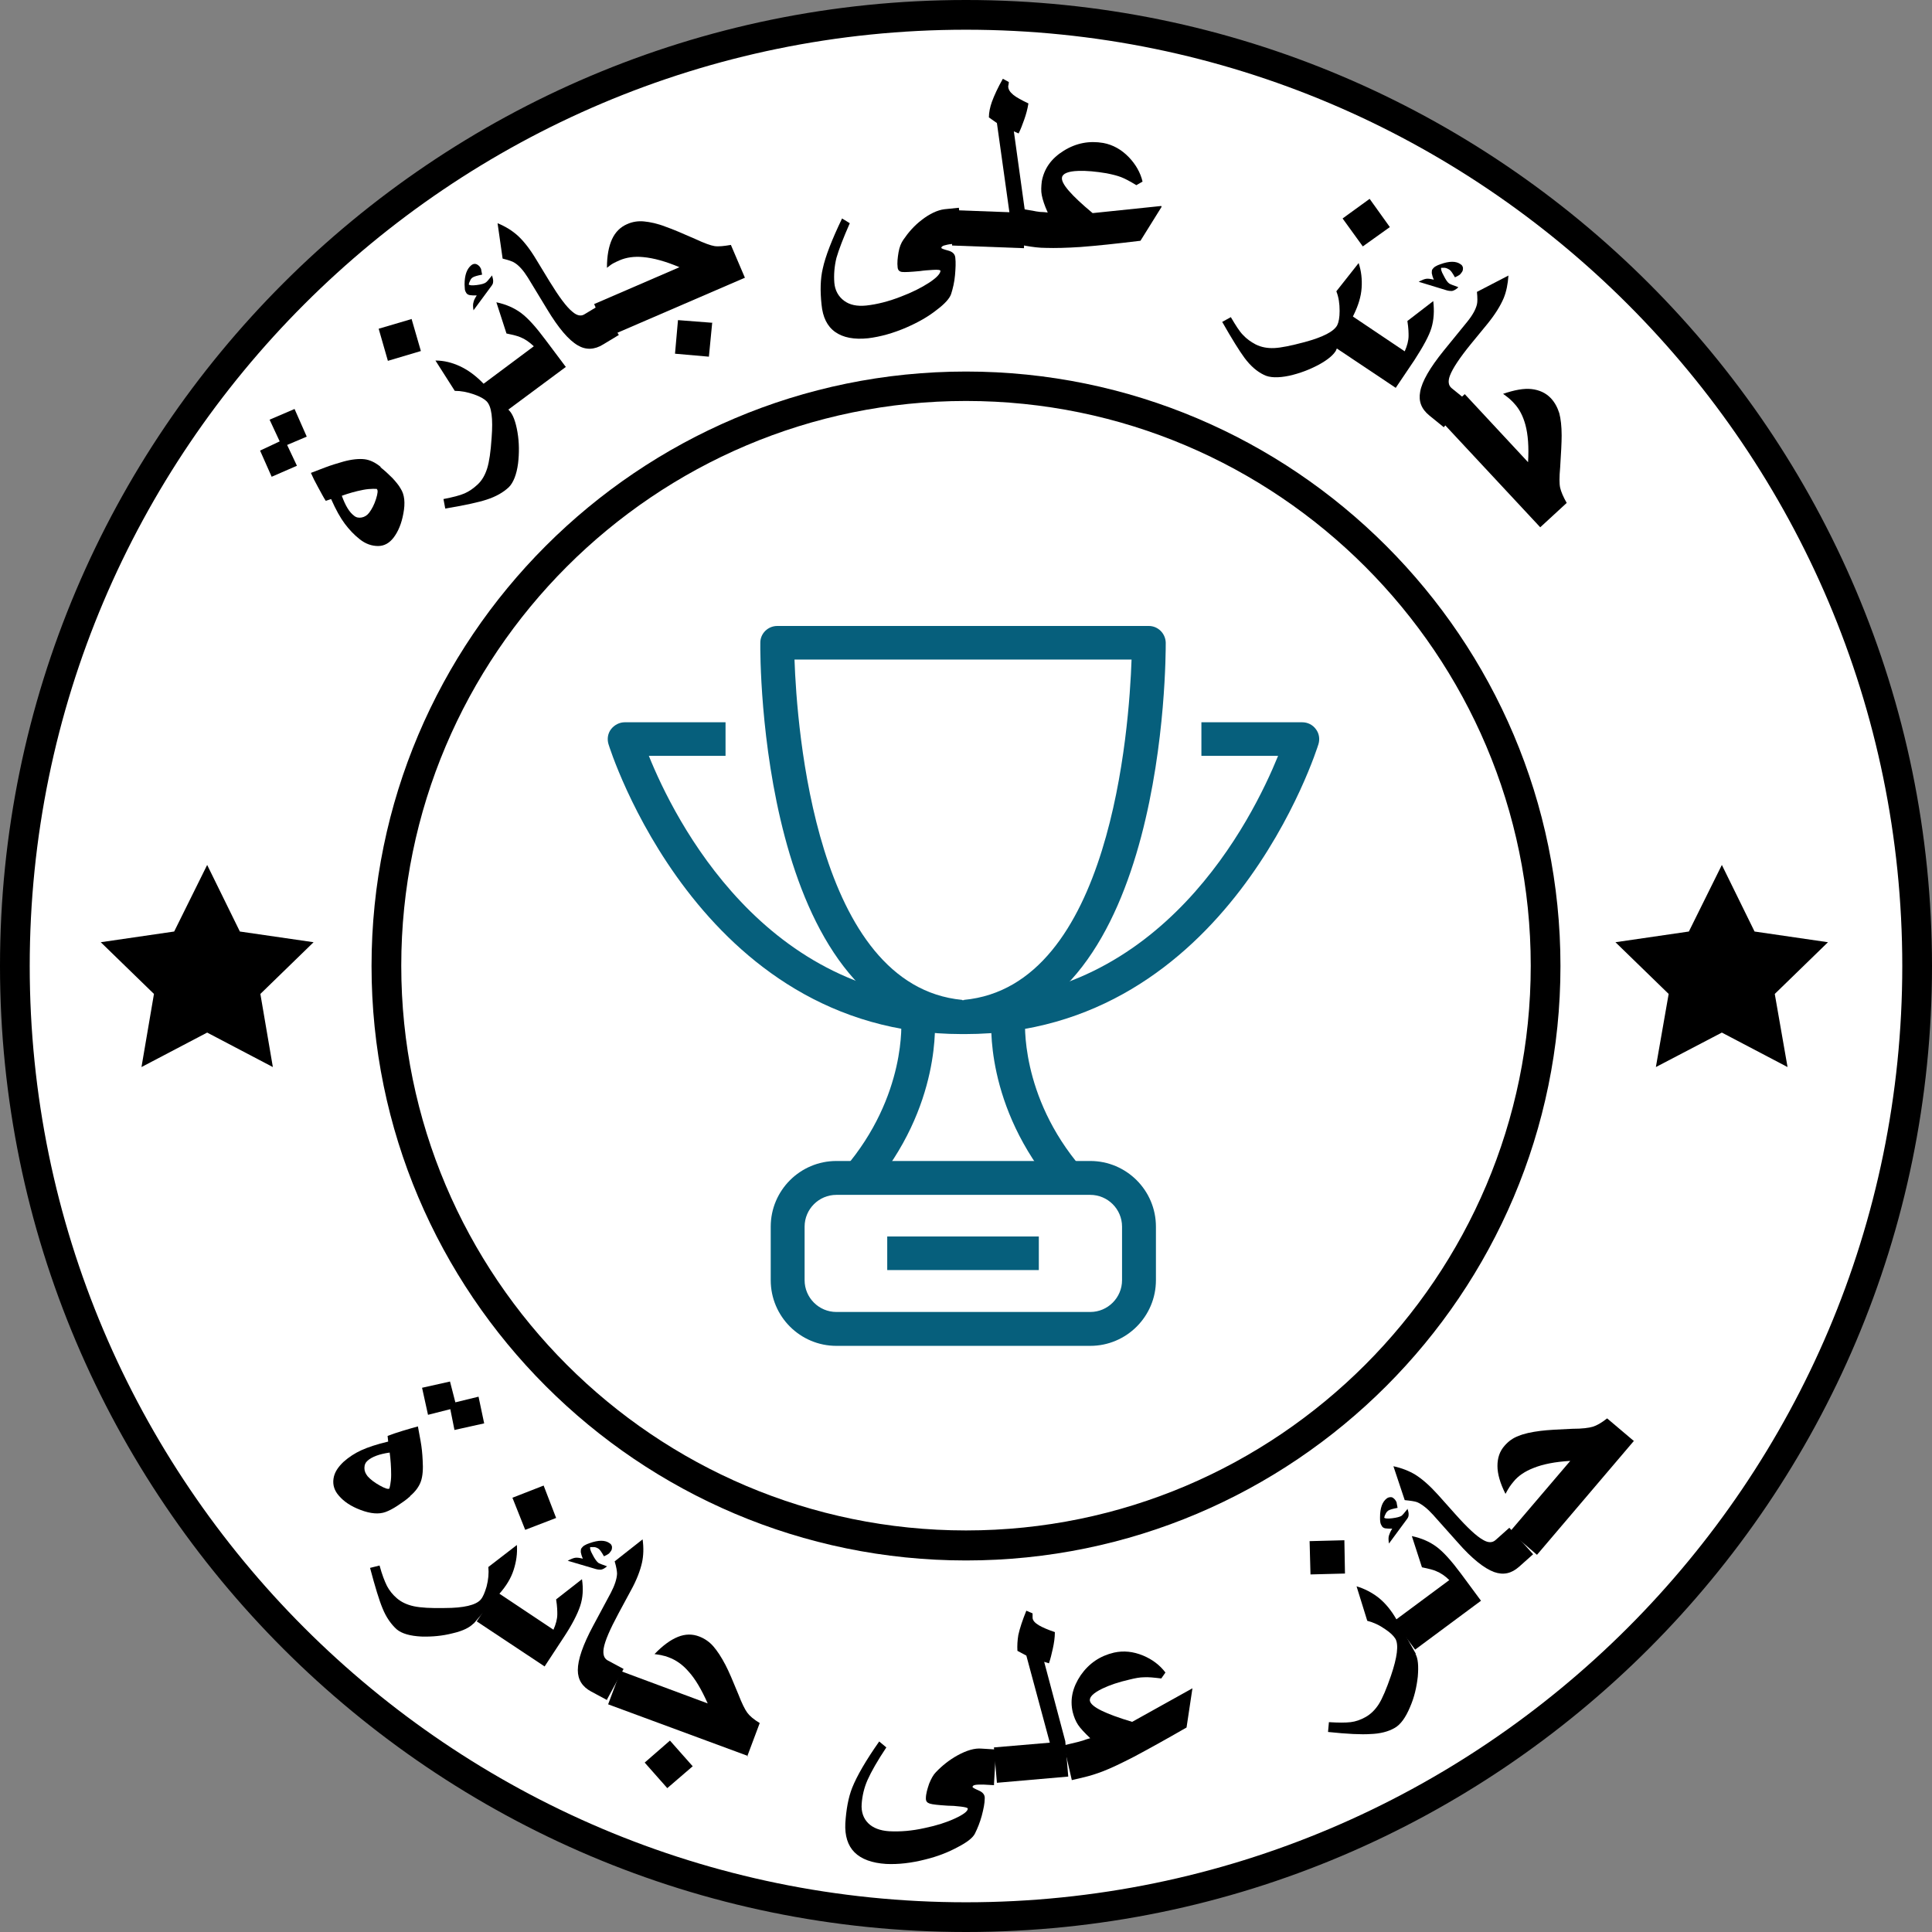
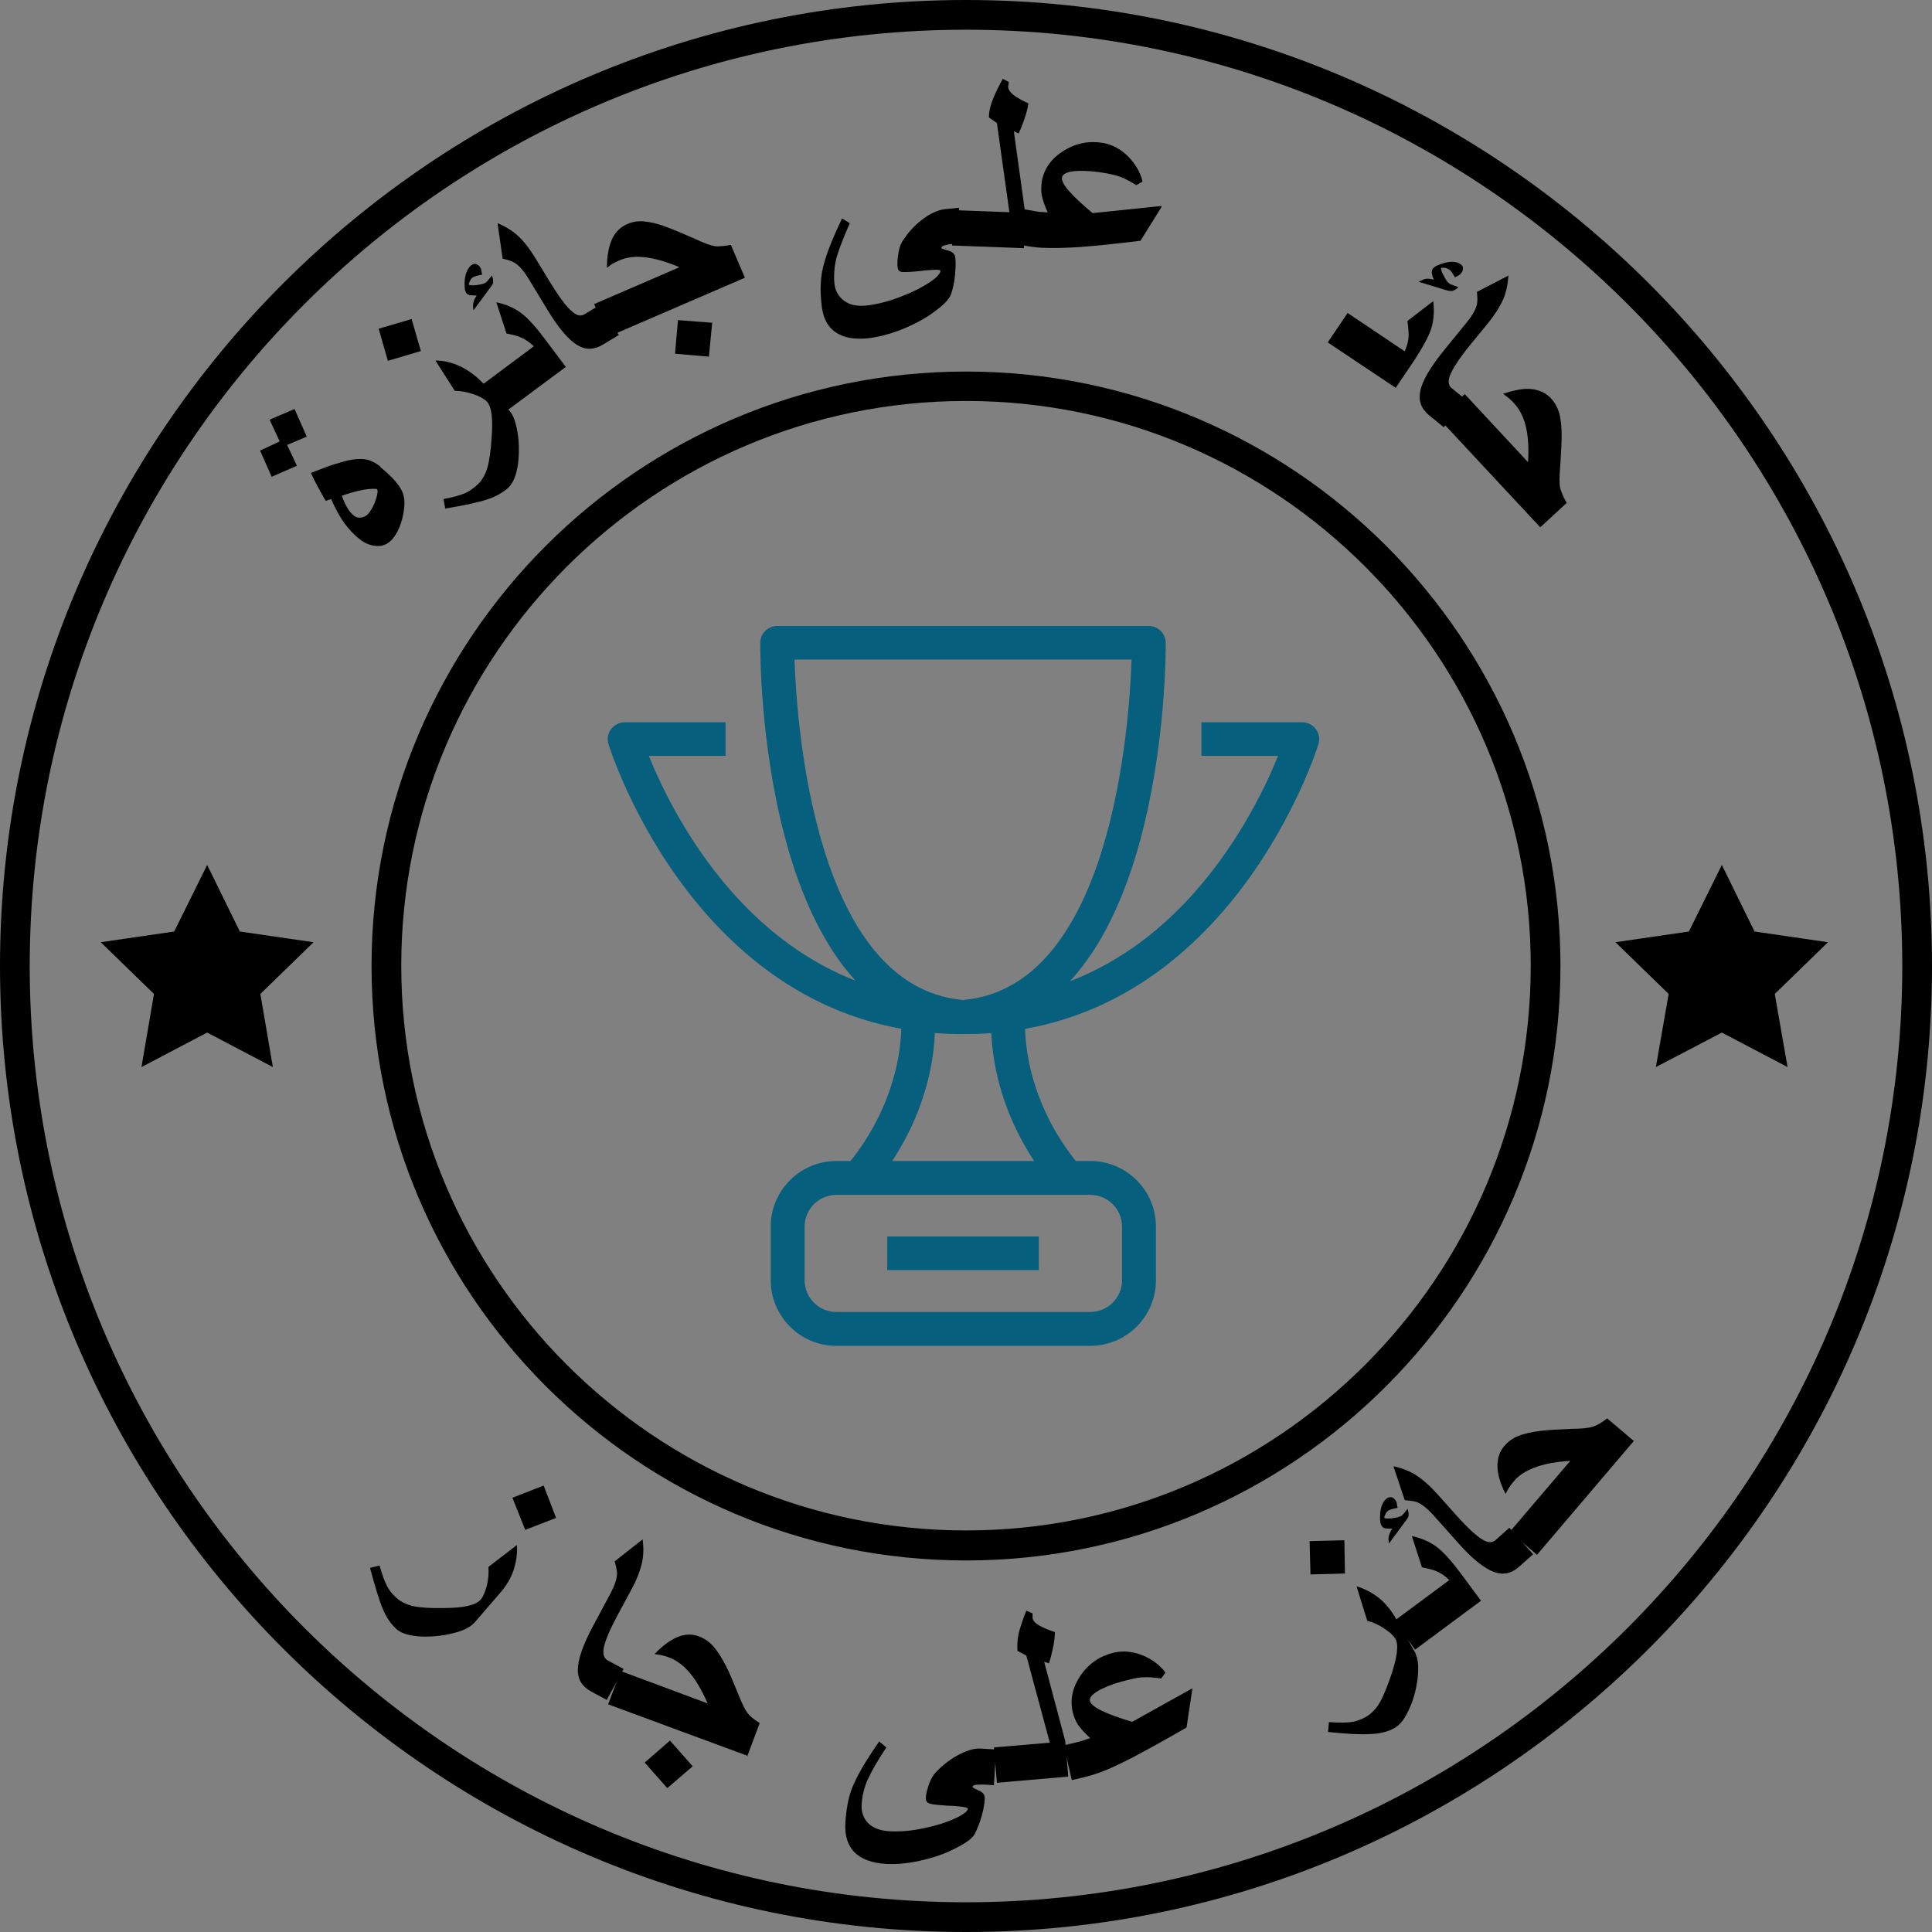
<svg xmlns="http://www.w3.org/2000/svg" id="Layer_1" width="65" height="65" viewBox="0 0 65 65">
  <rect x="0" y="0" width="65" height="65" fill="#808080" stroke="none" />
  <defs>
    <style>.cls-1{fill:none;}.cls-1,.cls-2,.cls-3,.cls-4{stroke-width:0px;}.cls-2{fill:#000;}.cls-3{fill:#065f7c;}.cls-4{fill:#fff;}</style>
  </defs>
  <rect class="cls-1" x="0" width="65" height="65" />
-   <path class="cls-4" d="M32.5,64.5c17.67,0,32-14.33,32-32S50.17.5,32.5.5.5,14.83.5,32.5s14.33,32,32,32Z" />
  <path class="cls-2" d="M32.5,65C14.58,65,0,50.42,0,32.5S14.58,0,32.5,0s32.5,14.58,32.5,32.5-14.58,32.5-32.5,32.5ZM32.5,1C15.13,1,1,15.13,1,32.5s14.13,31.5,31.5,31.5,31.5-14.13,31.5-31.5S49.87,1,32.5,1Z" />
  <path class="cls-2" d="M32.5,52.5c-11.03,0-20-8.97-20-20s8.97-20,20-20,20,8.97,20,20-8.97,20-20,20ZM32.5,13.49c-10.48,0-19,8.53-19,19s8.52,19,19,19,19-8.53,19-19-8.52-19-19-19Z" />
  <path class="cls-2" d="M6.97,29.1l1.1,2.24,2.48.36-1.79,1.74.42,2.46-2.21-1.16-2.21,1.16.42-2.46-1.79-1.74,2.47-.36,1.11-2.24Z" />
  <path class="cls-2" d="M57.93,29.1l1.1,2.24,2.47.36-1.79,1.74.43,2.46-2.21-1.16-2.22,1.16.43-2.46-1.79-1.74,2.47-.36,1.11-2.24Z" />
  <path class="cls-2" d="M9.91,13.76l.41.93-.66.28.33.7-.85.37-.39-.88.66-.31-.34-.73.84-.36ZM12.8,15.72c.14.11.27.23.4.36.12.13.22.25.28.36.13.2.16.48.09.84-.06.33-.17.6-.33.81-.14.18-.31.28-.52.28-.21,0-.42-.07-.62-.23-.19-.15-.35-.32-.5-.52s-.3-.47-.46-.83l-.18.06c-.08-.12-.16-.28-.26-.46-.1-.18-.18-.34-.24-.48l.47-.18c.21-.08.41-.14.62-.2.29-.08.53-.1.71-.08s.37.11.55.26ZM12.68,16.45s-.2-.02-.46.03c-.26.05-.5.12-.72.2.12.33.25.55.41.67.07.06.16.08.26.06.1-.02.18-.07.25-.16.09-.12.17-.27.23-.46.06-.19.07-.3.03-.33Z" />
  <path class="cls-2" d="M13.85,10.74l.31,1.07-1.11.33-.31-1.08,1.12-.33ZM17.14,13.82c.12.13.21.37.27.72.06.35.06.71.02,1.05-.05.38-.16.65-.31.8-.19.18-.44.32-.75.42-.27.09-.74.19-1.39.3l-.06-.32c.31-.06.55-.12.71-.19s.3-.17.44-.3c.15-.14.25-.32.32-.54.07-.22.12-.57.15-1.03.05-.65,0-1.06-.17-1.23-.08-.08-.22-.16-.42-.23-.23-.08-.44-.12-.65-.12l-.65-1.02c.29,0,.56.07.82.19.26.12.51.3.75.54l.93.97Z" />
  <path class="cls-2" d="M16.55,9.26c.03.09.05.17.04.23,0,.05-.03.1-.07.15l-.59.8c-.02-.12-.02-.21,0-.27.01-.06.05-.14.11-.23-.1,0-.17,0-.23-.01-.06-.01-.1-.04-.12-.07-.02-.03-.04-.07-.05-.12,0-.05-.01-.11-.01-.17,0-.32.08-.53.23-.65.04-.03.09-.05.14-.04s.09.04.13.08c.03.04.05.07.06.11,0,.04.02.09.03.17-.16.03-.26.06-.31.09s-.08.07-.1.13c-.02.03-.03.07-.04.11.02.03.11.04.27.02s.26-.05.31-.09c.03-.02.1-.1.21-.24ZM19.03,12.35l-2.21,1.64-.71-.96,1.85-1.38c-.15-.14-.29-.24-.44-.3-.08-.04-.24-.08-.48-.13l-.34-1.05c.33.07.6.19.83.36s.5.47.82.9l.69.92Z" />
  <path class="cls-2" d="M20.82,11.27l-.53.32c-.29.18-.58.19-.85.03-.31-.18-.65-.58-1.03-1.21l-.65-1.07c-.15-.24-.3-.41-.45-.5-.07-.05-.21-.09-.4-.14l-.17-1.19c.27.11.49.25.67.41.21.19.42.46.63.81l.45.74c.32.52.57.86.77,1.02.15.13.29.16.41.08l.53-.32.62,1.02Z" />
  <path class="cls-2" d="M25.07,9.34l-4.61,1.99-.47-1.1,2.87-1.24c-.47-.2-.88-.31-1.22-.34-.3-.03-.57.01-.8.11-.07.03-.13.06-.19.09-.06.03-.13.08-.23.16,0-.4.06-.72.17-.96s.28-.41.51-.51c.18-.08.37-.11.57-.09s.45.07.73.18c.23.08.56.22.99.41.3.14.52.22.65.24.13.02.32,0,.55-.04l.47,1.1ZM23.96,10.87l-.11,1.13-1.14-.1.1-1.13,1.16.09Z" />
  <path class="cls-2" d="M32.39,8.17l-.37.04c-.11.01-.19.03-.26.05-.06.02-.09.05-.09.08,0,.02.08.05.23.09.15.04.23.12.24.24.02.16.01.36-.01.59-.02.23-.07.44-.13.63-.05.15-.21.33-.49.54-.29.23-.63.42-1.02.59-.44.19-.87.31-1.28.36-.47.05-.84-.02-1.11-.21-.27-.19-.42-.5-.46-.92-.05-.46-.04-.87.04-1.21.09-.42.31-.98.65-1.69l.26.16c-.22.5-.37.89-.45,1.17-.07.29-.09.57-.07.83s.14.47.33.61c.19.14.43.19.74.16.37-.04.76-.14,1.17-.3.37-.14.69-.3.95-.47s.38-.31.38-.4c0-.03-.09-.04-.25-.03-.16.01-.31.02-.44.04-.31.03-.51.04-.6.03-.09-.01-.14-.06-.15-.15-.02-.16,0-.33.03-.51s.09-.32.16-.42c.17-.25.37-.48.62-.67.27-.21.53-.33.76-.36l.49-.05.13,1.19Z" />
  <path class="cls-2" d="M34.45,8.35l-2.42-.09.04-1.19,1.89.07-.42-3-.27-.19c0-.17.04-.35.1-.52.08-.22.2-.48.37-.78l.2.11s0,.06-.02.14c0,.1.05.19.17.29.11.09.28.18.51.29-.03.19-.08.37-.14.54s-.12.33-.19.47l-.16-.07.38,2.74-.04,1.19Z" />
  <path class="cls-2" d="M39.08,6.96l-.71,1.14c-.82.1-1.49.17-2.02.21-.46.03-.85.04-1.16.03-.23,0-.45-.03-.68-.07l-.39-.07.21-1.18.47.08c.08.02.15.02.19.03.09,0,.18.01.26.02-.11-.24-.17-.43-.2-.58-.03-.14-.02-.3,0-.47.08-.43.32-.77.74-1.03s.86-.34,1.33-.26c.32.06.61.22.86.48.23.24.39.52.46.82l-.21.12c-.21-.13-.38-.22-.51-.27-.13-.05-.29-.09-.49-.13-.36-.06-.67-.09-.95-.08-.34.01-.53.09-.55.22-.04.2.31.6,1.03,1.2l2.31-.24Z" />
-   <path class="cls-2" d="M44.96,11.77c-.08.16-.28.33-.59.5-.32.17-.64.29-.99.37-.38.08-.67.07-.86-.03-.23-.11-.45-.3-.65-.57-.17-.23-.42-.63-.75-1.21l.29-.16c.16.27.29.48.41.6.12.13.26.23.43.32.18.09.39.13.62.12.23-.01.57-.08,1.02-.2.63-.17.99-.36,1.1-.57.05-.1.08-.26.08-.48,0-.24-.03-.46-.11-.66l.75-.95c.09.27.12.55.1.84s-.11.58-.26.89l-.6,1.2ZM46.76,7.64l-.91.65-.68-.94.91-.66.68.95Z" />
  <path class="cls-2" d="M46.96,13.05l-2.29-1.53.67-.99,1.92,1.29c.08-.18.13-.36.13-.52,0-.09,0-.25-.04-.5l.87-.67c.04.33.02.63-.06.9-.08.27-.28.63-.57,1.08l-.64.95ZM49.05,9.68c-.07.06-.14.1-.2.11-.04,0-.1,0-.17-.02l-.95-.29c.11-.06.19-.09.25-.1s.14,0,.26.03c-.04-.09-.06-.16-.07-.22,0-.06,0-.11.03-.14.02-.03.05-.06.1-.09.05-.03.1-.05.16-.07.3-.11.53-.11.68,0,.05.03.07.07.08.12,0,.05,0,.1-.04.15-.03.04-.05.07-.08.09-.03.02-.08.05-.15.08-.08-.14-.14-.23-.19-.26s-.09-.05-.15-.06c-.04,0-.08,0-.12,0-.02.03,0,.12.08.26.07.14.13.23.19.27.03.02.13.06.3.12Z" />
  <path class="cls-2" d="M48.57,14.37l-.48-.39c-.27-.22-.37-.48-.31-.8.06-.35.33-.81.79-1.38l.79-.97c.18-.22.29-.42.33-.59.02-.08.02-.22,0-.42l1.06-.55c-.02.29-.07.54-.16.76-.11.26-.29.55-.55.87l-.55.67c-.39.48-.62.83-.71,1.07-.07.19-.05.33.06.42l.48.39-.75.93Z" />
  <path class="cls-2" d="M51.82,17.74l-3.42-3.67.88-.81,2.13,2.29c.03-.51,0-.93-.09-1.26-.08-.29-.2-.53-.38-.72-.05-.06-.1-.1-.15-.15-.05-.04-.12-.1-.22-.17.38-.13.7-.19.96-.16s.48.13.65.31c.13.14.22.31.28.5.05.19.08.44.08.75,0,.24-.02.6-.05,1.07-.03.33-.03.56,0,.69s.1.3.22.51l-.88.81Z" />
-   <path class="cls-2" d="M13.8,50.34c-.13.12-.28.22-.43.32-.15.1-.29.17-.4.21-.22.08-.5.06-.84-.07-.32-.12-.56-.28-.73-.48-.15-.17-.21-.36-.18-.57.03-.21.15-.39.34-.57.18-.16.38-.29.6-.39s.52-.2.9-.29l-.02-.19c.13-.05.3-.11.5-.17.2-.06.37-.11.52-.15l.09.49c.04.22.06.43.07.65.02.3,0,.54-.06.71-.06.17-.18.34-.36.49ZM13.1,50.08s.06-.19.06-.46c0-.27-.02-.52-.05-.75-.35.05-.59.14-.74.27-.07.06-.11.14-.11.25s.04.19.11.28c.1.11.23.21.41.31s.28.13.32.1ZM16.28,47.89l-.99.22-.14-.7-.75.19-.2-.91.94-.21.18.7.78-.19.19.9Z" />
  <path class="cls-2" d="M15.93,54.62c-.12.13-.35.25-.7.33-.35.09-.7.12-1.05.11-.39-.02-.66-.1-.83-.24-.19-.17-.36-.41-.48-.71-.11-.26-.25-.72-.42-1.36l.32-.08c.08.3.17.53.25.69.08.15.19.29.33.41.15.13.34.22.57.27s.58.07,1.04.06c.65,0,1.05-.1,1.21-.28.08-.09.14-.24.2-.44.06-.23.08-.45.06-.66l.96-.74c.02.29-.02.56-.11.84s-.25.54-.47.79l-.88,1.02ZM18.71,51.07l-1.04.4-.43-1.08,1.05-.41.42,1.09Z" />
-   <path class="cls-2" d="M18.33,56.07l-2.29-1.52.66-1,1.92,1.28c.08-.18.13-.36.13-.52,0-.09,0-.25-.04-.5l.87-.68c.05.33.03.63-.06.9s-.27.63-.57,1.08l-.63.96ZM20.42,52.7c-.07.06-.14.1-.2.11-.04,0-.1,0-.17-.02l-.95-.28c.11-.06.19-.09.25-.1s.14,0,.26.03c-.04-.09-.06-.16-.07-.22,0-.06,0-.11.03-.14.02-.03.05-.06.1-.09.05-.03.1-.05.16-.07.3-.11.53-.11.68,0,.05.03.07.07.08.12,0,.05,0,.1-.04.15-.03.04-.05.07-.08.09-.03.02-.08.05-.15.08-.08-.14-.14-.23-.19-.26s-.1-.05-.15-.05c-.04,0-.08,0-.12,0-.02.03,0,.12.08.26.07.14.14.23.19.27.03.02.13.06.3.12Z" />
  <path class="cls-2" d="M20.43,57.2l-.54-.29c-.3-.16-.45-.4-.45-.72,0-.35.17-.85.52-1.5l.59-1.1c.13-.25.2-.46.21-.64,0-.08-.02-.22-.08-.42l.94-.74c.04.29.03.55-.02.78-.06.27-.18.59-.38.95l-.41.76c-.29.54-.46.93-.5,1.18-.03.2.01.33.13.4l.54.29-.57,1.05Z" />
  <path class="cls-2" d="M25.17,59.08l-4.71-1.74.42-1.12,2.93,1.09c-.21-.47-.42-.83-.65-1.08-.2-.23-.42-.38-.66-.47-.07-.03-.14-.05-.2-.06-.06-.02-.15-.03-.28-.05.28-.29.54-.48.79-.58.25-.1.49-.1.72-.01.18.07.34.18.47.33.13.15.27.36.41.63.11.21.25.54.43.98.12.31.22.51.3.62.08.11.22.23.42.35l-.42,1.12ZM23.31,59.42l-.86.74-.76-.86.85-.74.77.87Z" />
  <path class="cls-2" d="M33.45,60.06l-.37-.02c-.11,0-.2,0-.26.01-.07.01-.1.04-.1.07,0,.02.07.06.21.12.14.06.21.15.2.27,0,.16-.04.35-.1.58-.06.22-.14.42-.23.6-.07.14-.26.29-.57.45-.33.18-.69.32-1.1.42-.47.12-.91.17-1.32.15-.47-.03-.83-.16-1.06-.39-.23-.23-.33-.56-.31-.98.03-.46.1-.86.23-1.19.16-.4.46-.92.91-1.56l.24.2c-.3.45-.51.82-.63,1.09-.12.27-.18.54-.2.81-.02.27.06.49.22.65.16.16.4.25.7.27.37.02.77-.01,1.21-.11.39-.08.73-.19,1.01-.32.28-.13.43-.24.43-.33,0-.03-.08-.05-.24-.07-.16-.02-.31-.03-.44-.03-.31-.02-.51-.04-.6-.07-.09-.03-.13-.08-.13-.17,0-.16.05-.32.11-.5.07-.17.14-.3.23-.39.21-.22.45-.41.72-.56.31-.17.58-.25.81-.23l.49.03-.07,1.19Z" />
  <path class="cls-2" d="M35.95,59.77l-2.41.21-.1-1.19,1.88-.16-.79-2.93-.3-.16c-.01-.17,0-.35.03-.53.05-.23.14-.5.27-.82l.21.09s0,.07,0,.14c0,.1.08.18.21.26.12.07.3.15.54.23,0,.19-.03.38-.07.56-.04.18-.08.35-.13.49l-.16-.05.71,2.67.1,1.19Z" />
  <path class="cls-2" d="M40.12,56.79l-.2,1.33c-.71.41-1.31.74-1.78.99-.41.21-.76.38-1.05.49-.21.08-.43.15-.65.2l-.38.09-.27-1.17.46-.11c.08-.02.14-.04.18-.05.08-.03.17-.06.25-.08-.19-.18-.33-.33-.41-.45-.08-.12-.14-.27-.18-.43-.1-.43,0-.84.27-1.24.28-.4.65-.65,1.12-.76.32-.07.64-.04.98.1.31.13.56.32.75.57l-.14.2c-.25-.03-.44-.05-.58-.04-.14,0-.3.03-.5.08-.35.08-.65.18-.9.3-.31.15-.45.29-.42.42.05.2.52.43,1.42.7l2.03-1.13Z" />
  <path class="cls-2" d="M45.23,51.82l.02,1.12-1.16.03-.03-1.12,1.17-.03ZM47.62,55.64c.09.16.11.41.08.77-.04.36-.12.7-.26,1.02-.15.36-.32.59-.51.7-.22.13-.5.2-.83.21-.29.02-.76,0-1.42-.07l.03-.33c.32.02.56.02.73,0,.17-.02.34-.08.5-.17.18-.1.33-.25.45-.44s.26-.52.41-.96c.21-.62.26-1.03.15-1.23-.06-.1-.17-.21-.35-.33-.2-.14-.4-.23-.6-.28l-.36-1.16c.27.08.52.21.75.39.22.18.42.42.59.72l.66,1.17Z" />
  <path class="cls-2" d="M47.35,50.75c.03.09.05.17.04.23,0,.05-.03.1-.07.15l-.59.8c-.02-.12-.02-.21,0-.27s.05-.14.11-.23c-.1,0-.17,0-.23-.01s-.1-.04-.12-.08c-.02-.03-.04-.07-.05-.12s-.01-.11-.01-.17c0-.32.08-.53.23-.64.04-.03.09-.04.14-.04.05,0,.09.04.13.08.03.04.05.07.06.11,0,.04.02.09.03.17-.16.03-.26.06-.31.09-.04.03-.08.07-.1.13-.02.03-.03.07-.04.11.02.03.11.04.27.02.16-.02.26-.05.31-.08.03-.02.1-.1.21-.24ZM49.82,53.86l-2.21,1.64-.71-.96,1.86-1.38c-.14-.14-.29-.24-.44-.3-.08-.04-.24-.08-.48-.13l-.34-1.05c.33.07.6.19.83.36.23.17.5.47.82.9l.68.92Z" />
  <path class="cls-2" d="M51.57,52.3l-.46.41c-.26.23-.53.29-.84.18-.33-.12-.75-.45-1.23-1l-.83-.93c-.19-.21-.37-.35-.53-.42-.08-.03-.22-.05-.42-.07l-.38-1.14c.28.06.53.16.73.28.24.15.49.37.77.68l.58.65c.41.46.72.75.94.87.17.1.31.1.42,0l.46-.41.8.89Z" />
  <path class="cls-2" d="M54.96,48.49l-3.25,3.82-.91-.78,2.03-2.38c-.51.03-.92.11-1.24.24-.28.11-.51.26-.67.46-.05.06-.09.11-.13.17s-.08.13-.14.24c-.18-.36-.27-.67-.27-.94,0-.26.07-.49.24-.68.13-.15.28-.26.47-.33.19-.08.43-.13.74-.17.24-.03.6-.05,1.07-.07.33,0,.56-.03.69-.07s.29-.13.48-.28l.91.77Z" />
  <path class="cls-3" d="M34.95,41.6h-5.1v1.13h5.1v-1.13Z" />
  <path class="cls-3" d="M32.46,34.79h-.11c-8.85,0-11.85-9.66-11.88-9.76-.05-.17-.02-.36.09-.5.11-.14.28-.23.46-.23h3.39v1.13h-2.58c.86,2.14,3.9,8.22,10.53,8.22h.11c6.63,0,9.66-6.08,10.53-8.22h-2.58v-1.13h3.39c.18,0,.35.08.46.23.11.14.14.33.09.5-.03.1-3.03,9.76-11.88,9.76h-.02Z" />
  <path class="cls-3" d="M32.54,34.77l-.11-1.13c4.94-.46,5.56-9.13,5.64-11.45h-11.34c.08,2.31.71,10.98,5.64,11.45l-.11,1.13c-6.7-.63-6.69-12.63-6.68-13.15,0-.31.26-.56.57-.56h12.5c.31,0,.56.25.57.56,0,.51.02,12.52-6.68,13.15h0Z" />
  <path class="cls-3" d="M29.27,40.05l-.86-.74c2.11-2.46,1.91-4.98,1.91-5l1.13-.11c0,.12.26,3.01-2.18,5.85Z" />
  <path class="cls-3" d="M35.54,40.05c-2.44-2.84-2.19-5.73-2.18-5.85l1.13.11-.56-.05.56.05s-.2,2.55,1.91,5l-.86.74Z" />
  <path class="cls-3" d="M36.68,45.28h-8.54c-1.22,0-2.21-.99-2.21-2.21v-1.8c0-1.22.99-2.21,2.21-2.21h8.54c1.22,0,2.21.99,2.21,2.21v1.8c0,1.22-.99,2.21-2.21,2.21ZM28.14,40.2c-.59,0-1.07.48-1.07,1.07v1.8c0,.59.48,1.07,1.07,1.07h8.54c.59,0,1.07-.48,1.07-1.07v-1.8c0-.59-.48-1.07-1.07-1.07h-8.54Z" />
</svg>